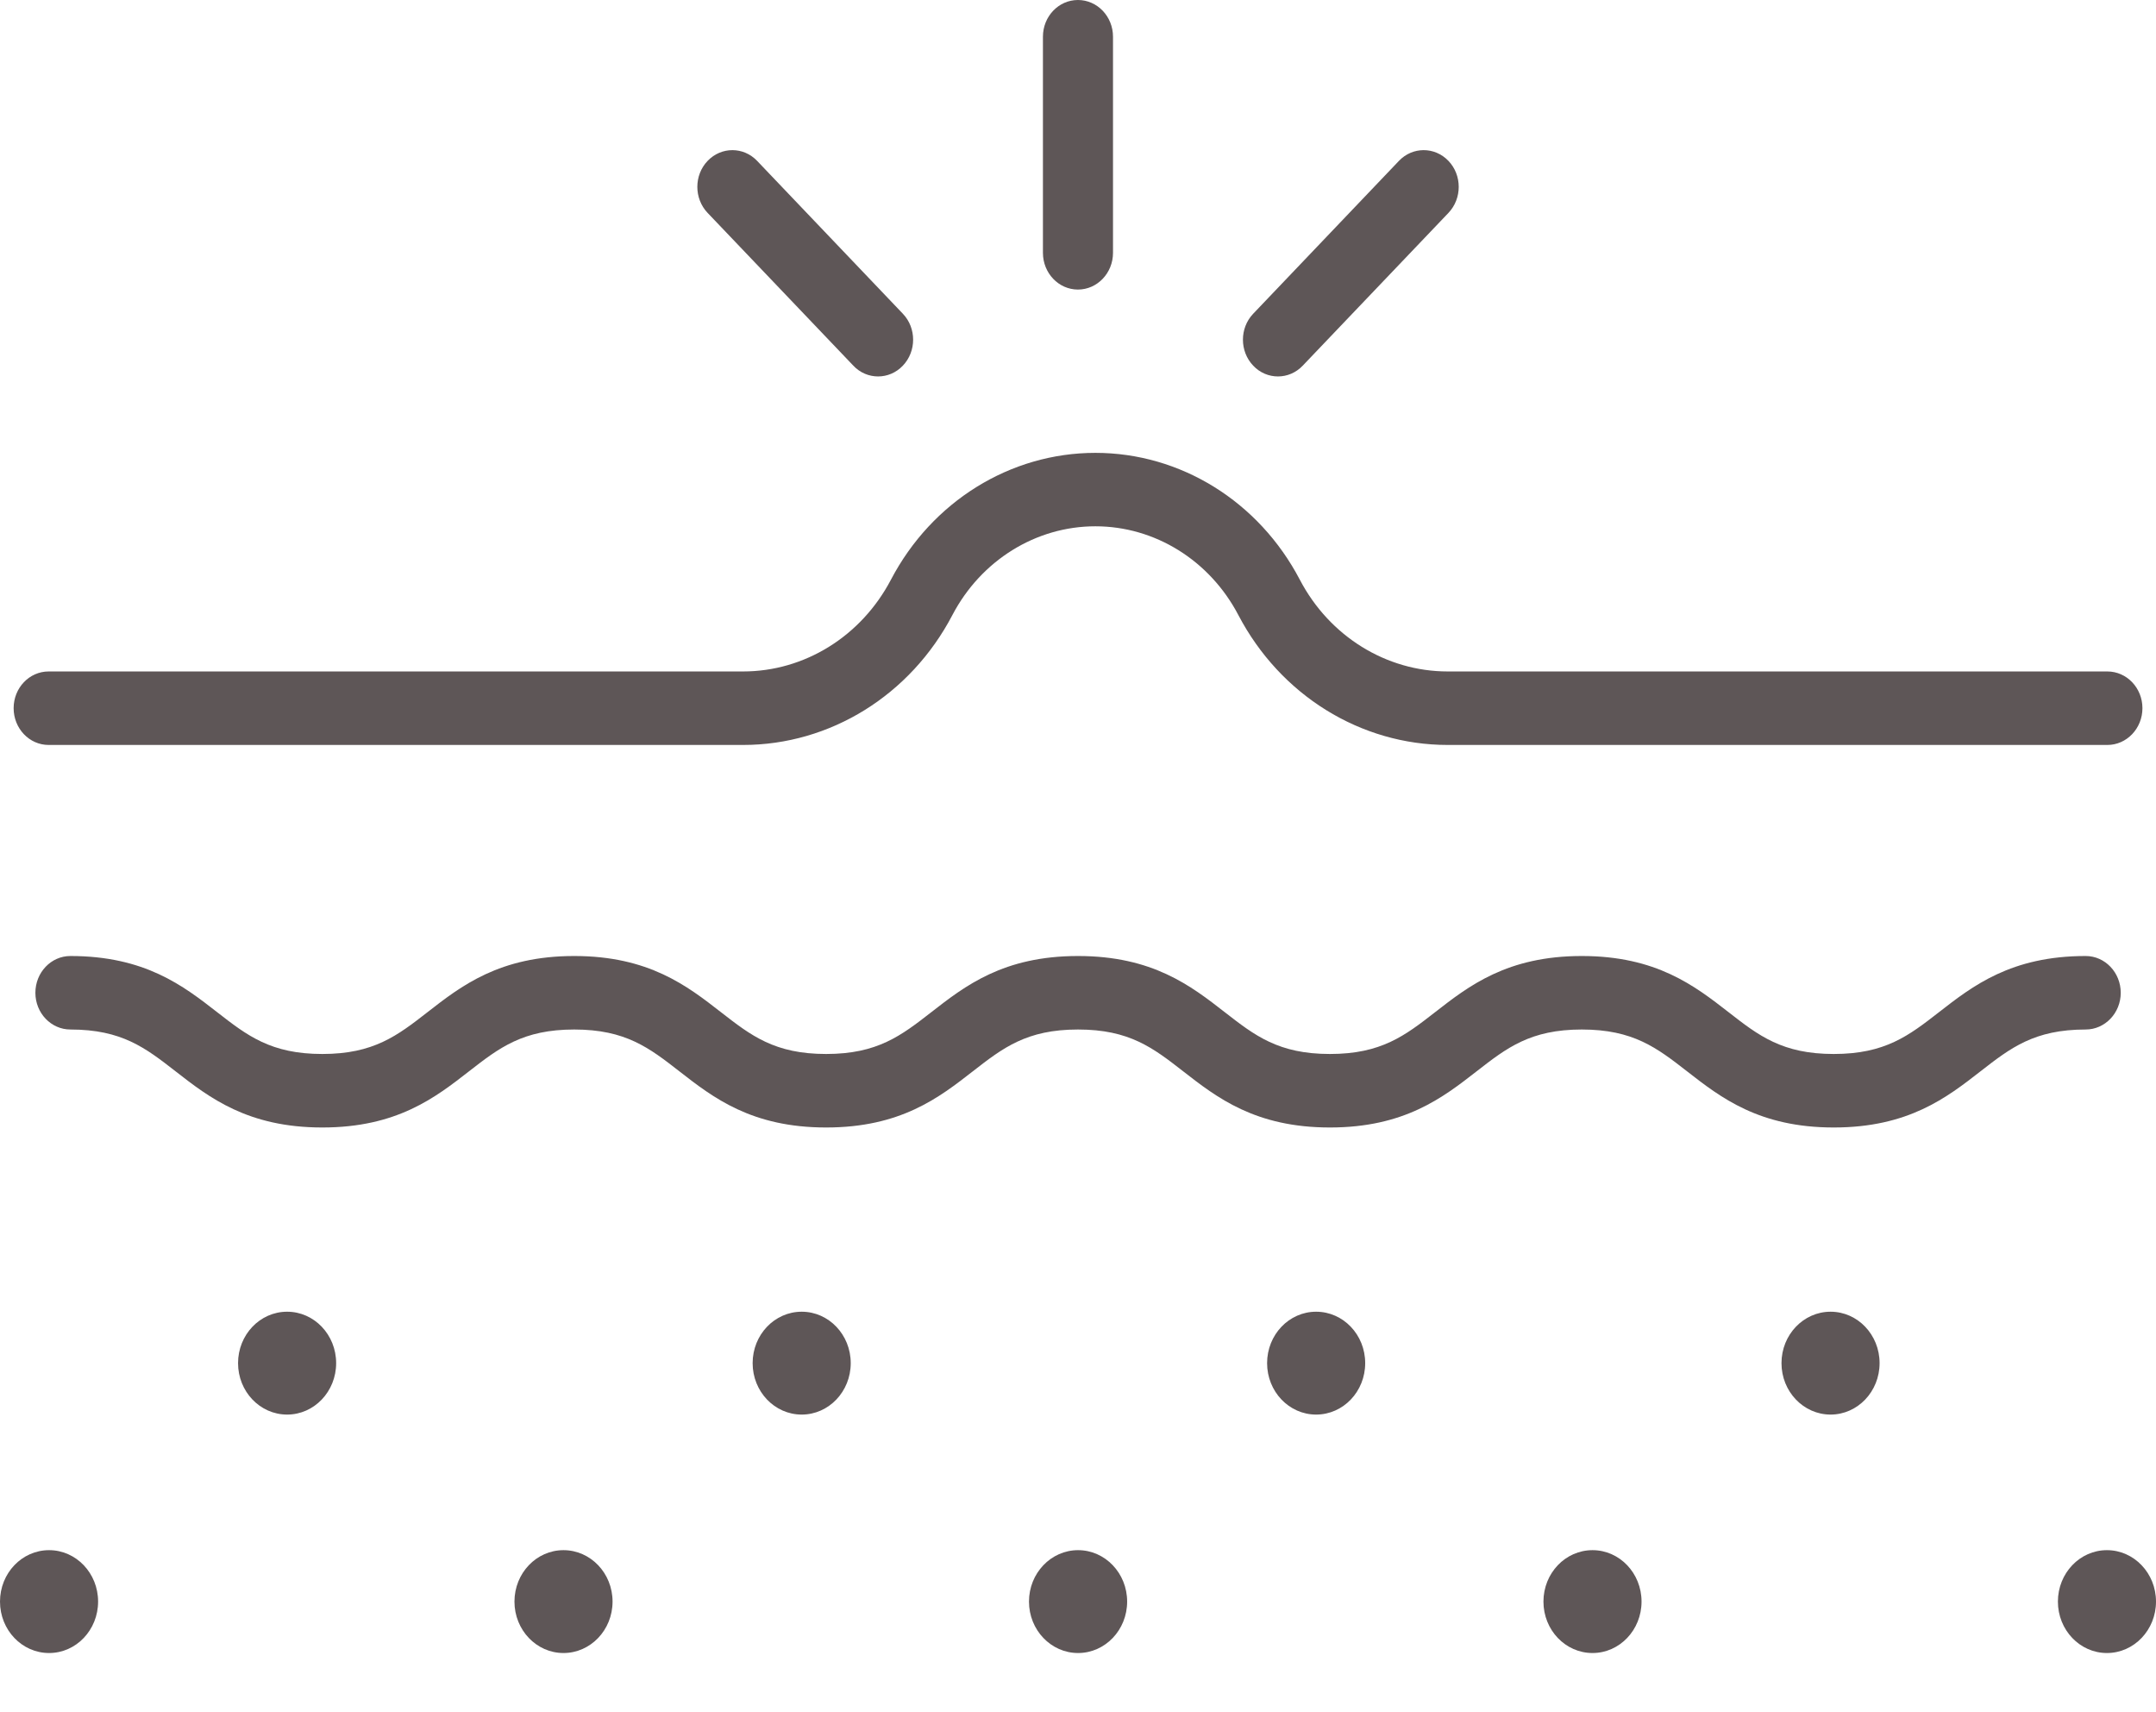
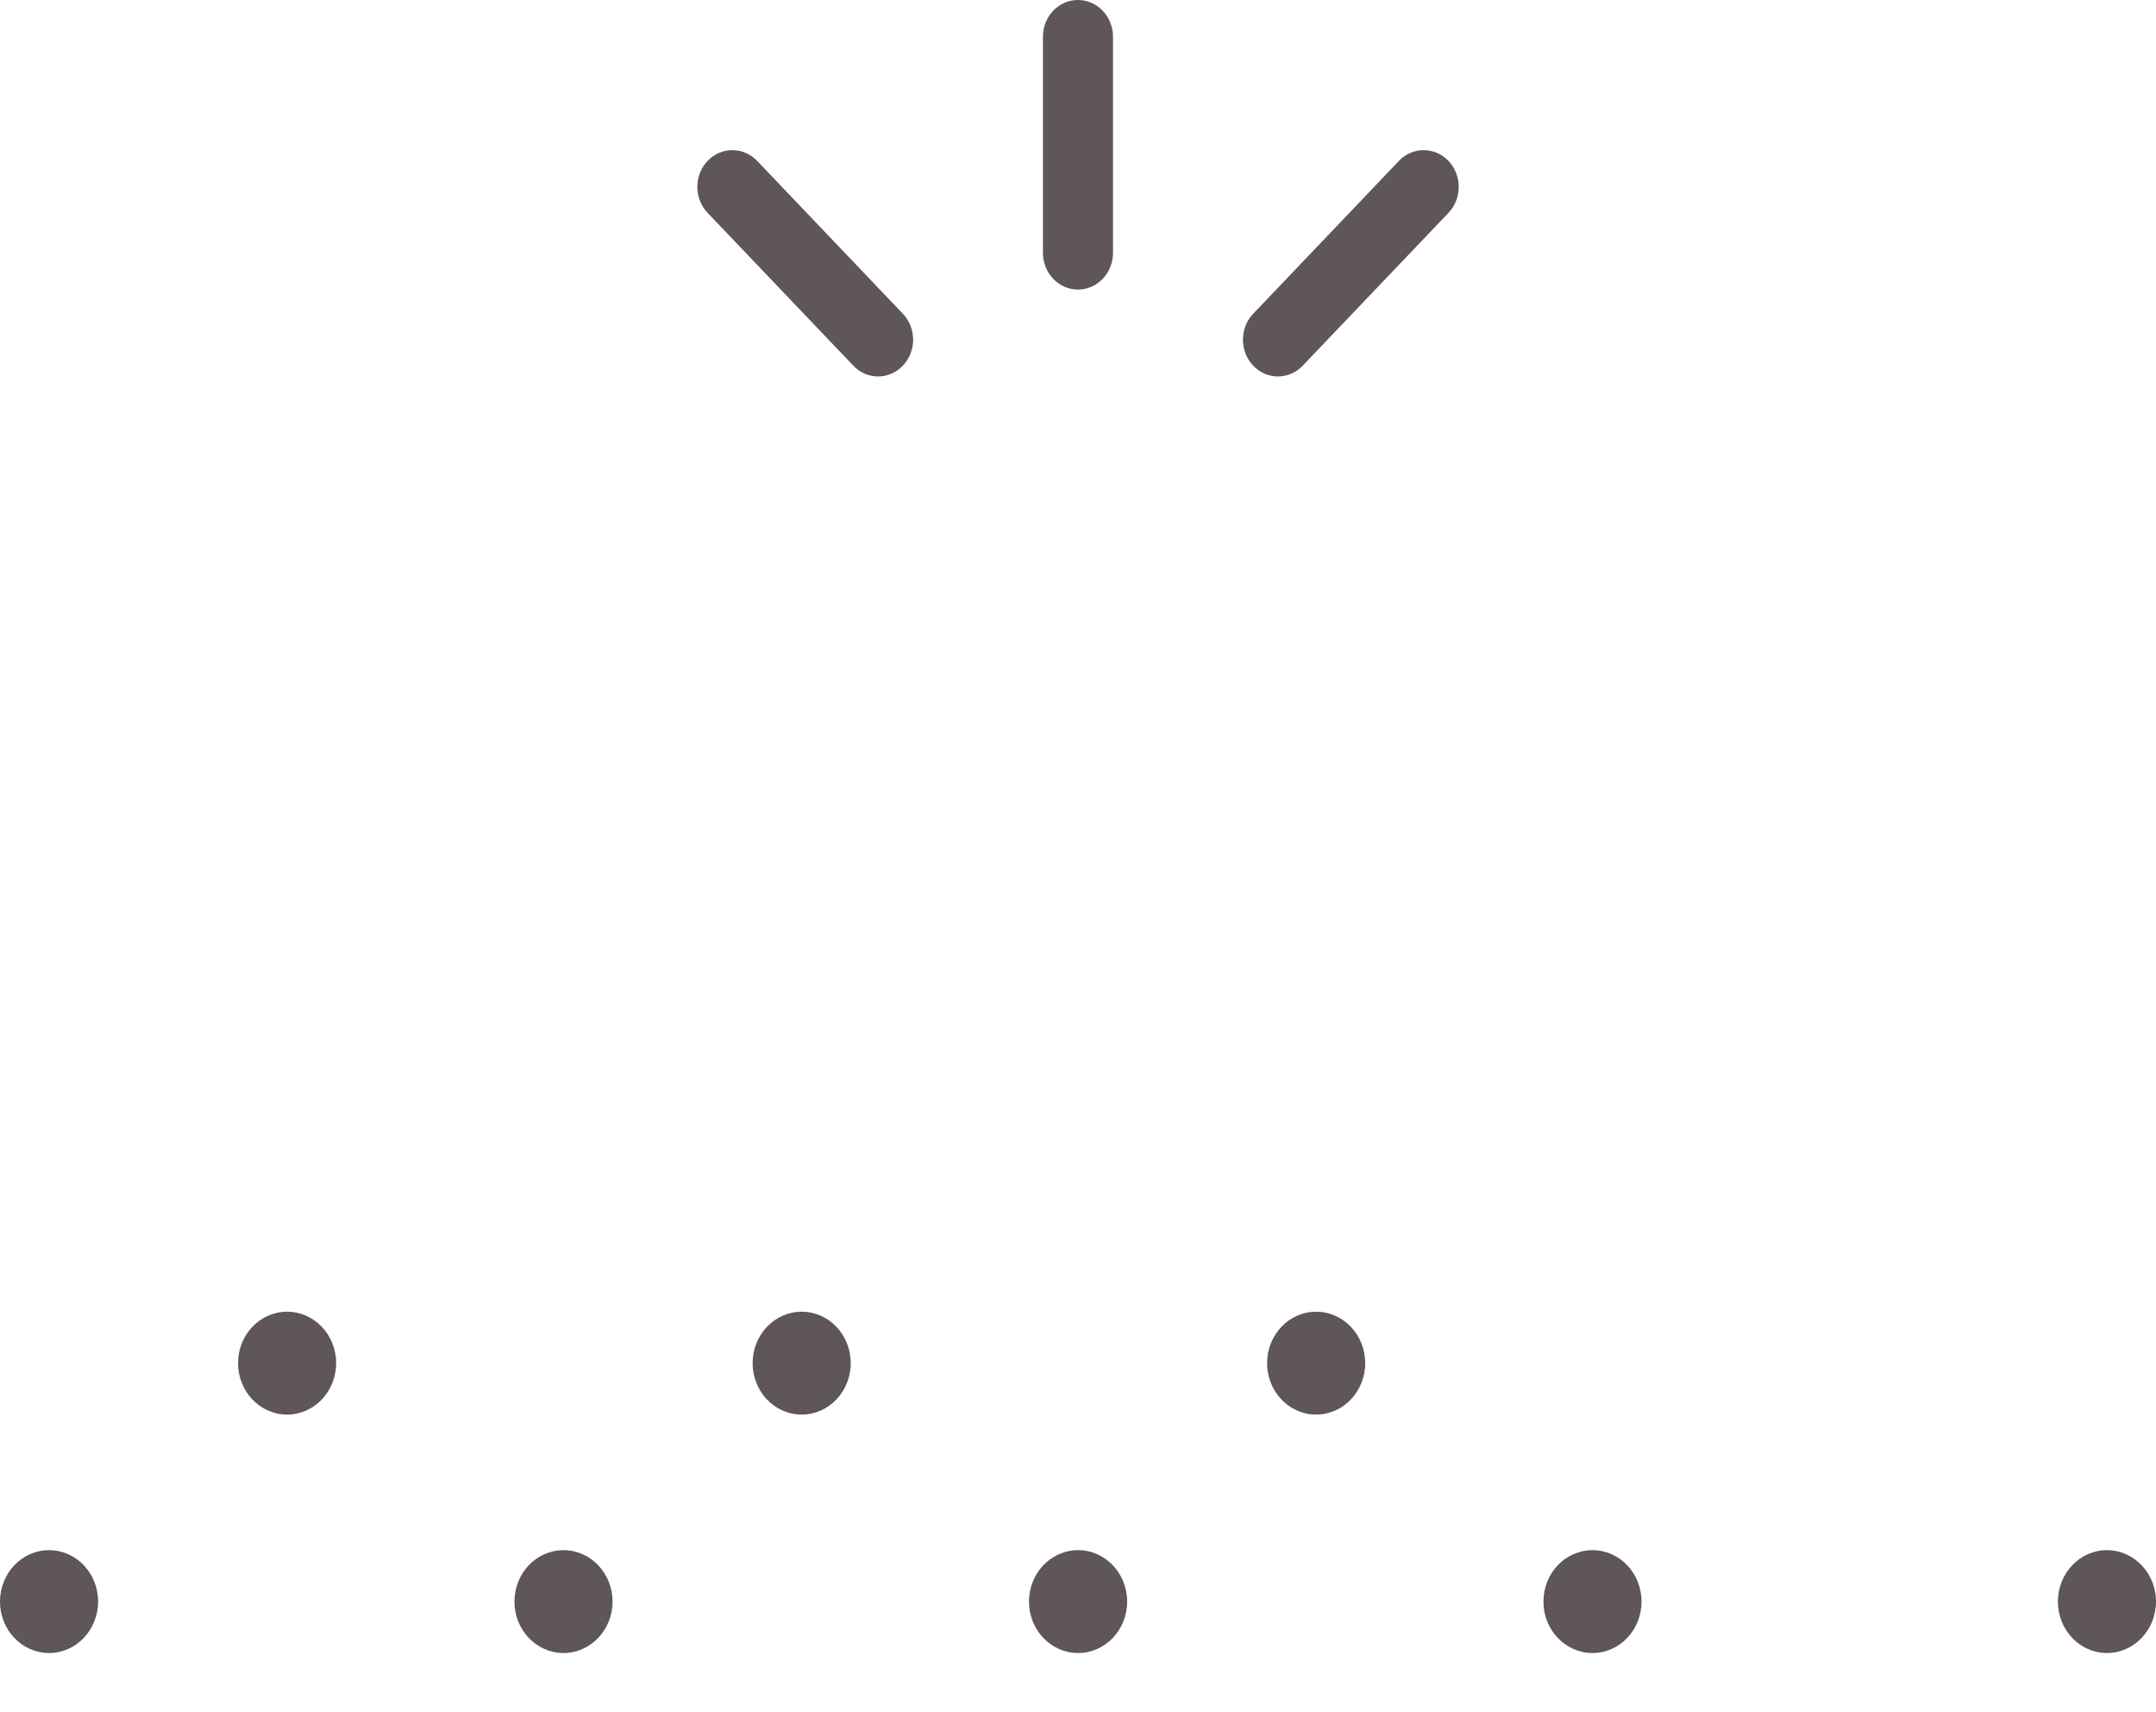
<svg xmlns="http://www.w3.org/2000/svg" width="34" height="27" viewBox="0 0 34 27" fill="none">
  <g clip-path="url(#clip0_12123_5499)">
-     <path d="M33.233 11.747H22.831C21.456 11.747 20.191 10.962 19.529 9.699C19.077 8.836 18.213 8.299 17.274 8.299C16.336 8.299 15.471 8.836 15.019 9.699C14.358 10.962 13.093 11.747 11.718 11.747H0.767C0.462 11.747 0.215 11.487 0.215 11.167C0.215 10.847 0.462 10.588 0.767 10.588H11.718C12.689 10.588 13.582 10.033 14.05 9.141C14.697 7.907 15.932 7.141 17.274 7.141C18.617 7.141 19.852 7.907 20.498 9.141C20.966 10.034 21.86 10.588 22.831 10.588H33.233C33.538 10.588 33.786 10.847 33.786 11.167C33.786 11.487 33.538 11.747 33.233 11.747Z" fill="#5E5657" />
-     <path d="M28.918 17.779C27.742 17.779 27.137 17.308 26.603 16.892C26.13 16.524 25.756 16.234 24.945 16.234C24.134 16.234 23.761 16.524 23.288 16.892C22.754 17.308 22.148 17.779 20.973 17.779C19.797 17.779 19.191 17.308 18.657 16.892C18.184 16.524 17.811 16.234 17 16.234C16.19 16.234 15.816 16.524 15.343 16.892C14.809 17.308 14.204 17.779 13.028 17.779C11.852 17.779 11.246 17.308 10.712 16.892C10.239 16.524 9.866 16.234 9.055 16.234C8.245 16.234 7.871 16.524 7.398 16.892C6.864 17.308 6.259 17.779 5.083 17.779C3.907 17.779 3.301 17.308 2.767 16.892C2.294 16.524 1.921 16.234 1.11 16.234C0.805 16.234 0.558 15.974 0.558 15.655C0.558 15.335 0.805 15.075 1.11 15.075C2.286 15.075 2.892 15.546 3.426 15.962C3.899 16.33 4.272 16.62 5.083 16.62C5.893 16.62 6.267 16.33 6.74 15.962C7.274 15.546 7.879 15.075 9.055 15.075C10.231 15.075 10.837 15.546 11.371 15.962C11.844 16.33 12.217 16.62 13.028 16.62C13.838 16.62 14.212 16.33 14.685 15.962C15.219 15.546 15.824 15.075 17 15.075C18.176 15.075 18.782 15.546 19.316 15.962C19.789 16.33 20.162 16.62 20.973 16.62C21.783 16.62 22.157 16.33 22.63 15.962C23.164 15.546 23.769 15.075 24.945 15.075C26.121 15.075 26.726 15.546 27.261 15.962C27.733 16.33 28.107 16.62 28.918 16.62C29.729 16.62 30.103 16.33 30.576 15.962C31.11 15.546 31.716 15.075 32.891 15.075C33.196 15.075 33.444 15.335 33.444 15.655C33.444 15.974 33.196 16.234 32.891 16.234C32.081 16.234 31.707 16.524 31.234 16.892C30.7 17.308 30.094 17.779 28.918 17.779Z" fill="#5E5657" />
    <path d="M0.774 26.066C1.201 26.066 1.547 25.703 1.547 25.255C1.547 24.807 1.201 24.444 0.774 24.444C0.346 24.444 0 24.807 0 25.255C0 25.703 0.346 26.066 0.774 26.066Z" fill="#5E5657" />
    <path d="M4.528 22.306C4.955 22.306 5.301 21.943 5.301 21.495C5.301 21.047 4.955 20.684 4.528 20.684C4.1 20.684 3.754 21.047 3.754 21.495C3.754 21.943 4.1 22.306 4.528 22.306Z" fill="#5E5657" />
    <path d="M8.886 26.066C9.313 26.066 9.66 25.703 9.66 25.255C9.66 24.807 9.313 24.444 8.886 24.444C8.459 24.444 8.113 24.807 8.113 25.255C8.113 25.703 8.459 26.066 8.886 26.066Z" fill="#5E5657" />
    <path d="M12.643 22.306C13.07 22.306 13.416 21.943 13.416 21.495C13.416 21.047 13.07 20.684 12.643 20.684C12.215 20.684 11.869 21.047 11.869 21.495C11.869 21.943 12.215 22.306 12.643 22.306Z" fill="#5E5657" />
    <path d="M17.001 26.066C17.428 26.066 17.775 25.703 17.775 25.255C17.775 24.807 17.428 24.444 17.001 24.444C16.574 24.444 16.227 24.807 16.227 25.255C16.227 25.703 16.574 26.066 17.001 26.066Z" fill="#5E5657" />
    <path d="M20.755 22.306C21.183 22.306 21.529 21.943 21.529 21.495C21.529 21.047 21.183 20.684 20.755 20.684C20.328 20.684 19.982 21.047 19.982 21.495C19.982 21.943 20.328 22.306 20.755 22.306Z" fill="#5E5657" />
    <path d="M25.114 26.066C25.541 26.066 25.887 25.703 25.887 25.255C25.887 24.807 25.541 24.444 25.114 24.444C24.686 24.444 24.34 24.807 24.34 25.255C24.34 25.703 24.686 26.066 25.114 26.066Z" fill="#5E5657" />
-     <path d="M28.868 22.306C29.295 22.306 29.641 21.943 29.641 21.495C29.641 21.047 29.295 20.684 28.868 20.684C28.441 20.684 28.094 21.047 28.094 21.495C28.094 21.943 28.441 22.306 28.868 22.306Z" fill="#5E5657" />
    <path d="M33.226 26.066C33.653 26.066 34 25.703 34 25.255C34 24.807 33.653 24.444 33.226 24.444C32.799 24.444 32.453 24.807 32.453 25.255C32.453 25.703 32.799 26.066 33.226 26.066Z" fill="#5E5657" />
    <path d="M16.999 4.566C16.694 4.566 16.447 4.306 16.447 3.987V0.579C16.447 0.259 16.694 -0 16.999 -0C17.304 -0 17.552 0.259 17.552 0.579V3.987C17.552 4.306 17.304 4.566 16.999 4.566Z" fill="#5E5657" />
    <path d="M20.153 5.936C20.012 5.936 19.87 5.88 19.763 5.766C19.547 5.54 19.547 5.173 19.763 4.947L22.061 2.537C22.276 2.311 22.626 2.311 22.842 2.537C23.058 2.763 23.058 3.13 22.842 3.357L20.544 5.766C20.437 5.879 20.295 5.936 20.154 5.936H20.153Z" fill="#5E5657" />
    <path d="M13.847 5.936C13.706 5.936 13.564 5.88 13.457 5.766L11.159 3.357C10.943 3.13 10.943 2.763 11.159 2.537C11.375 2.311 11.725 2.311 11.94 2.537L14.238 4.947C14.454 5.173 14.454 5.54 14.238 5.766C14.131 5.879 13.989 5.936 13.848 5.936H13.847Z" fill="#5E5657" />
  </g>
  <defs>
    <clipPath id="clip0_12123_5499">
      <rect width="34" height="26.067" fill="white" />
    </clipPath>
  </defs>
</svg>